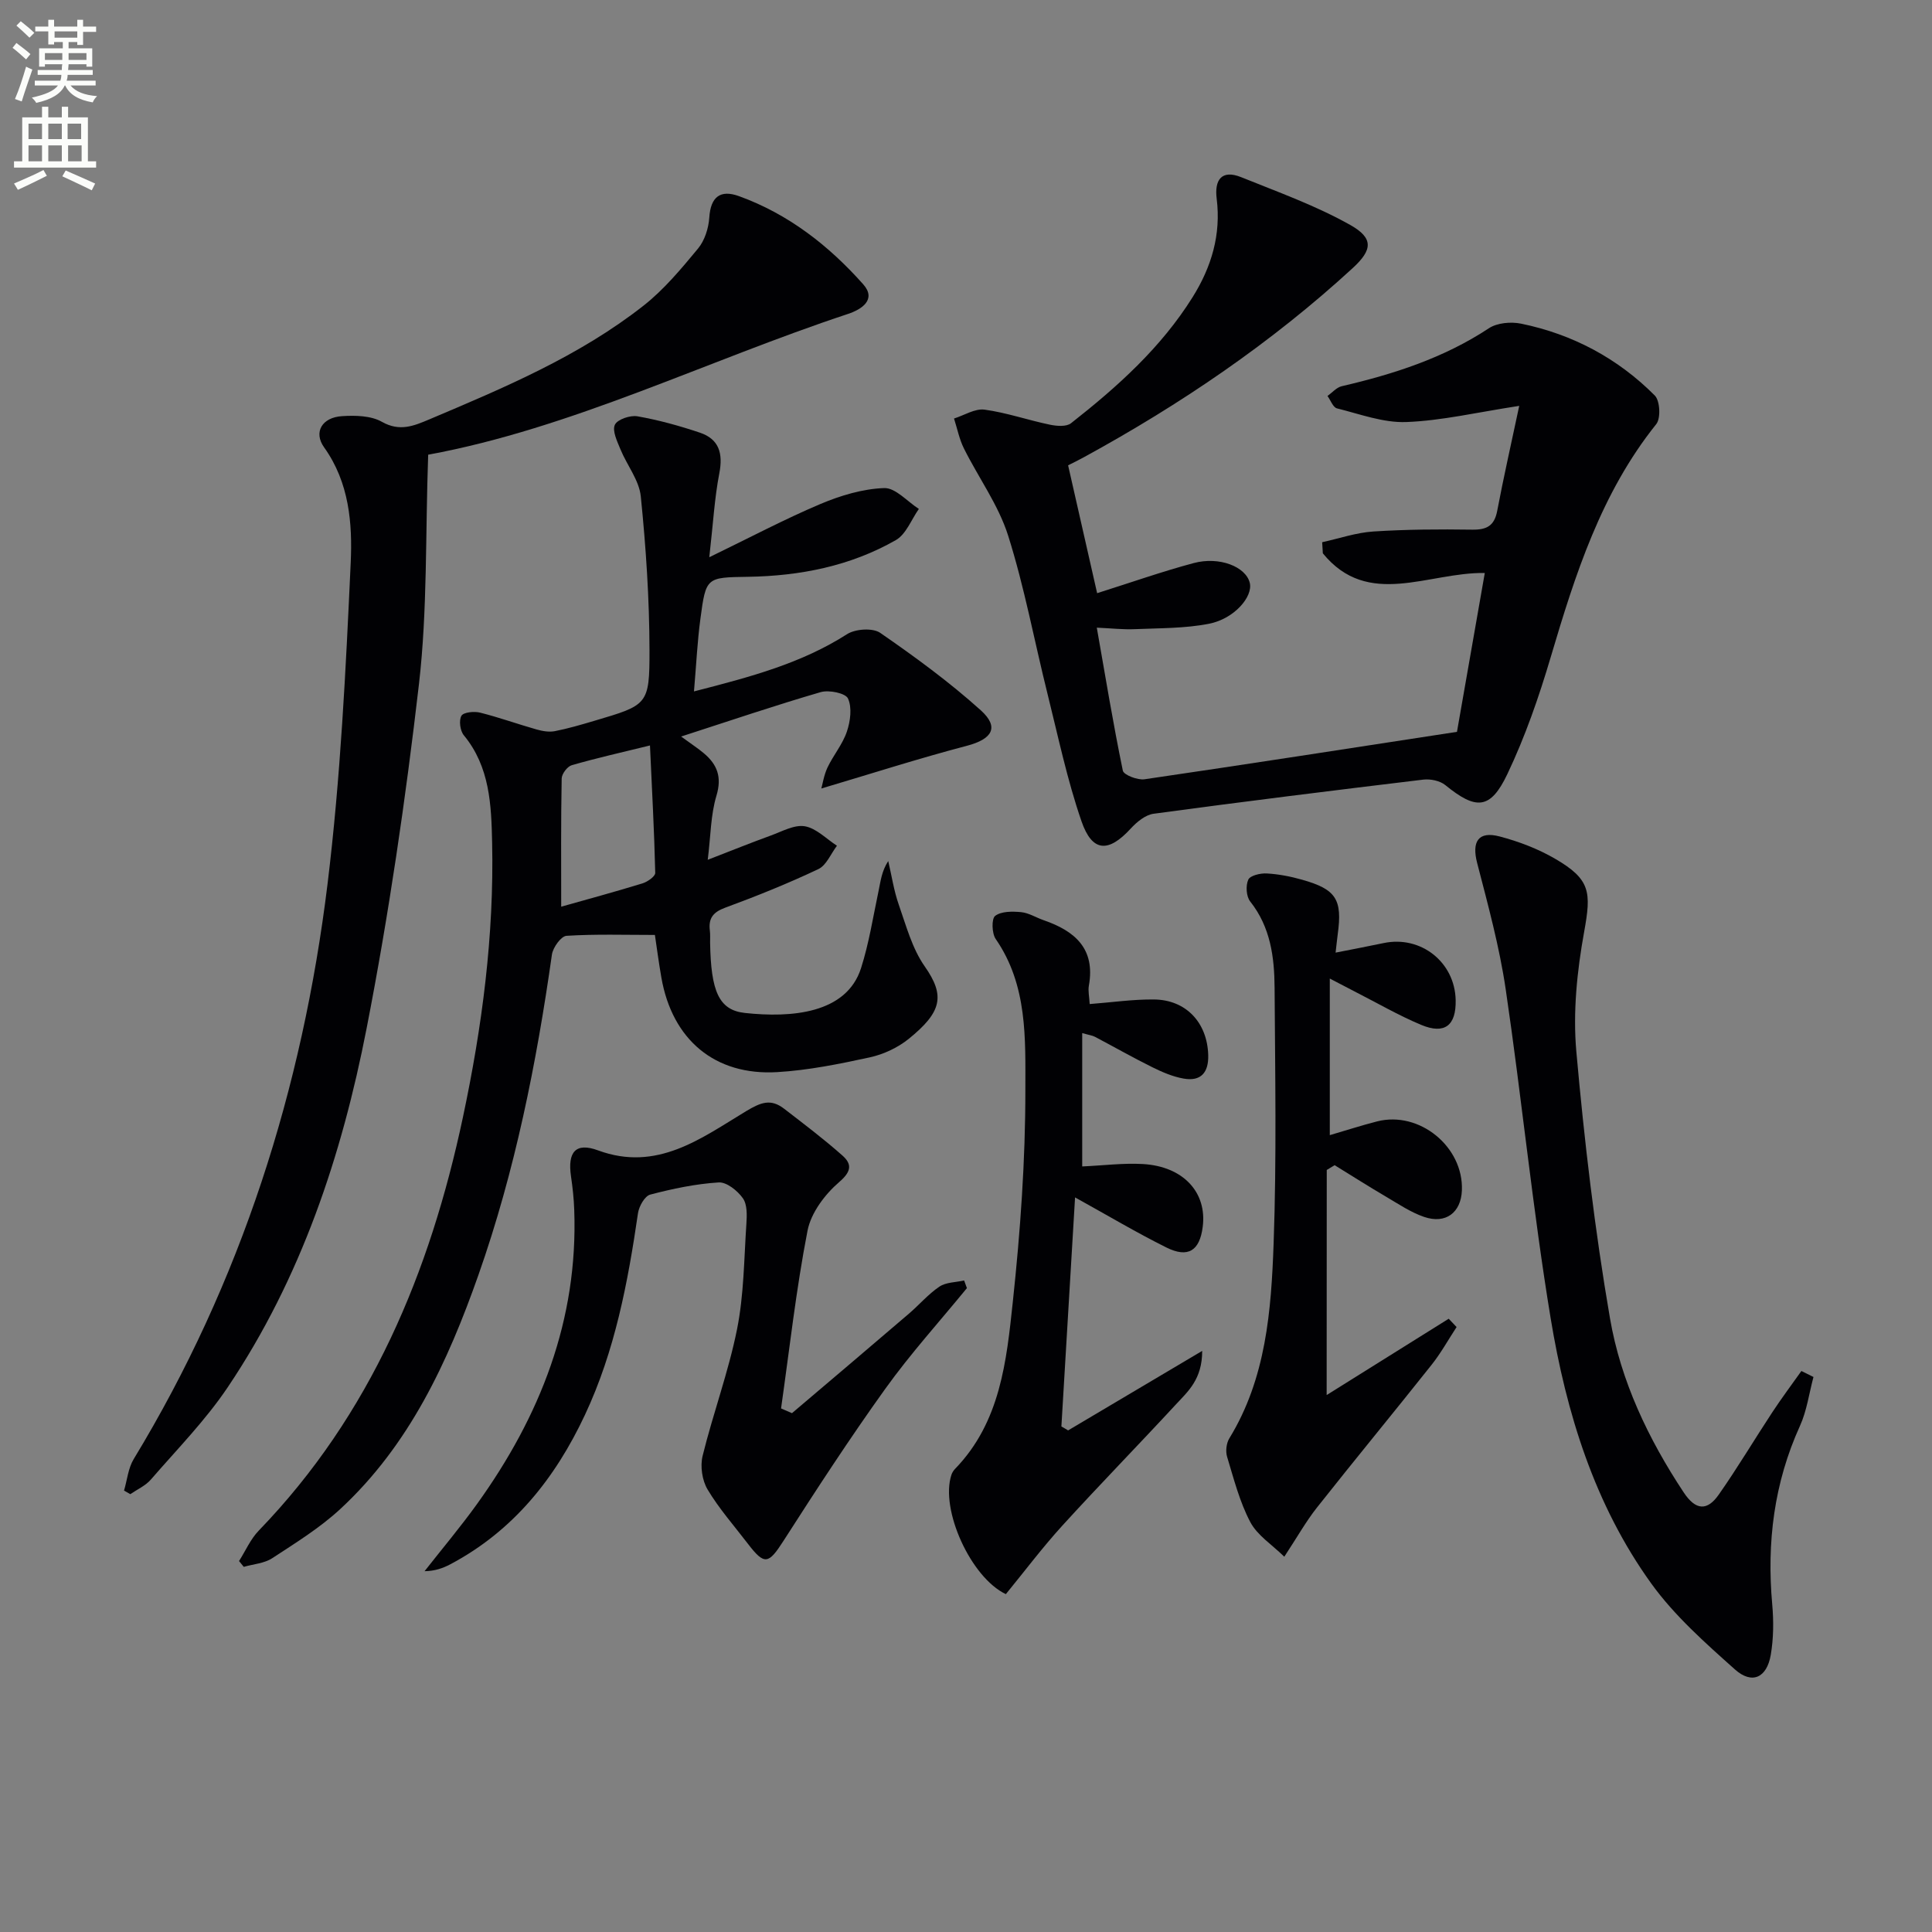
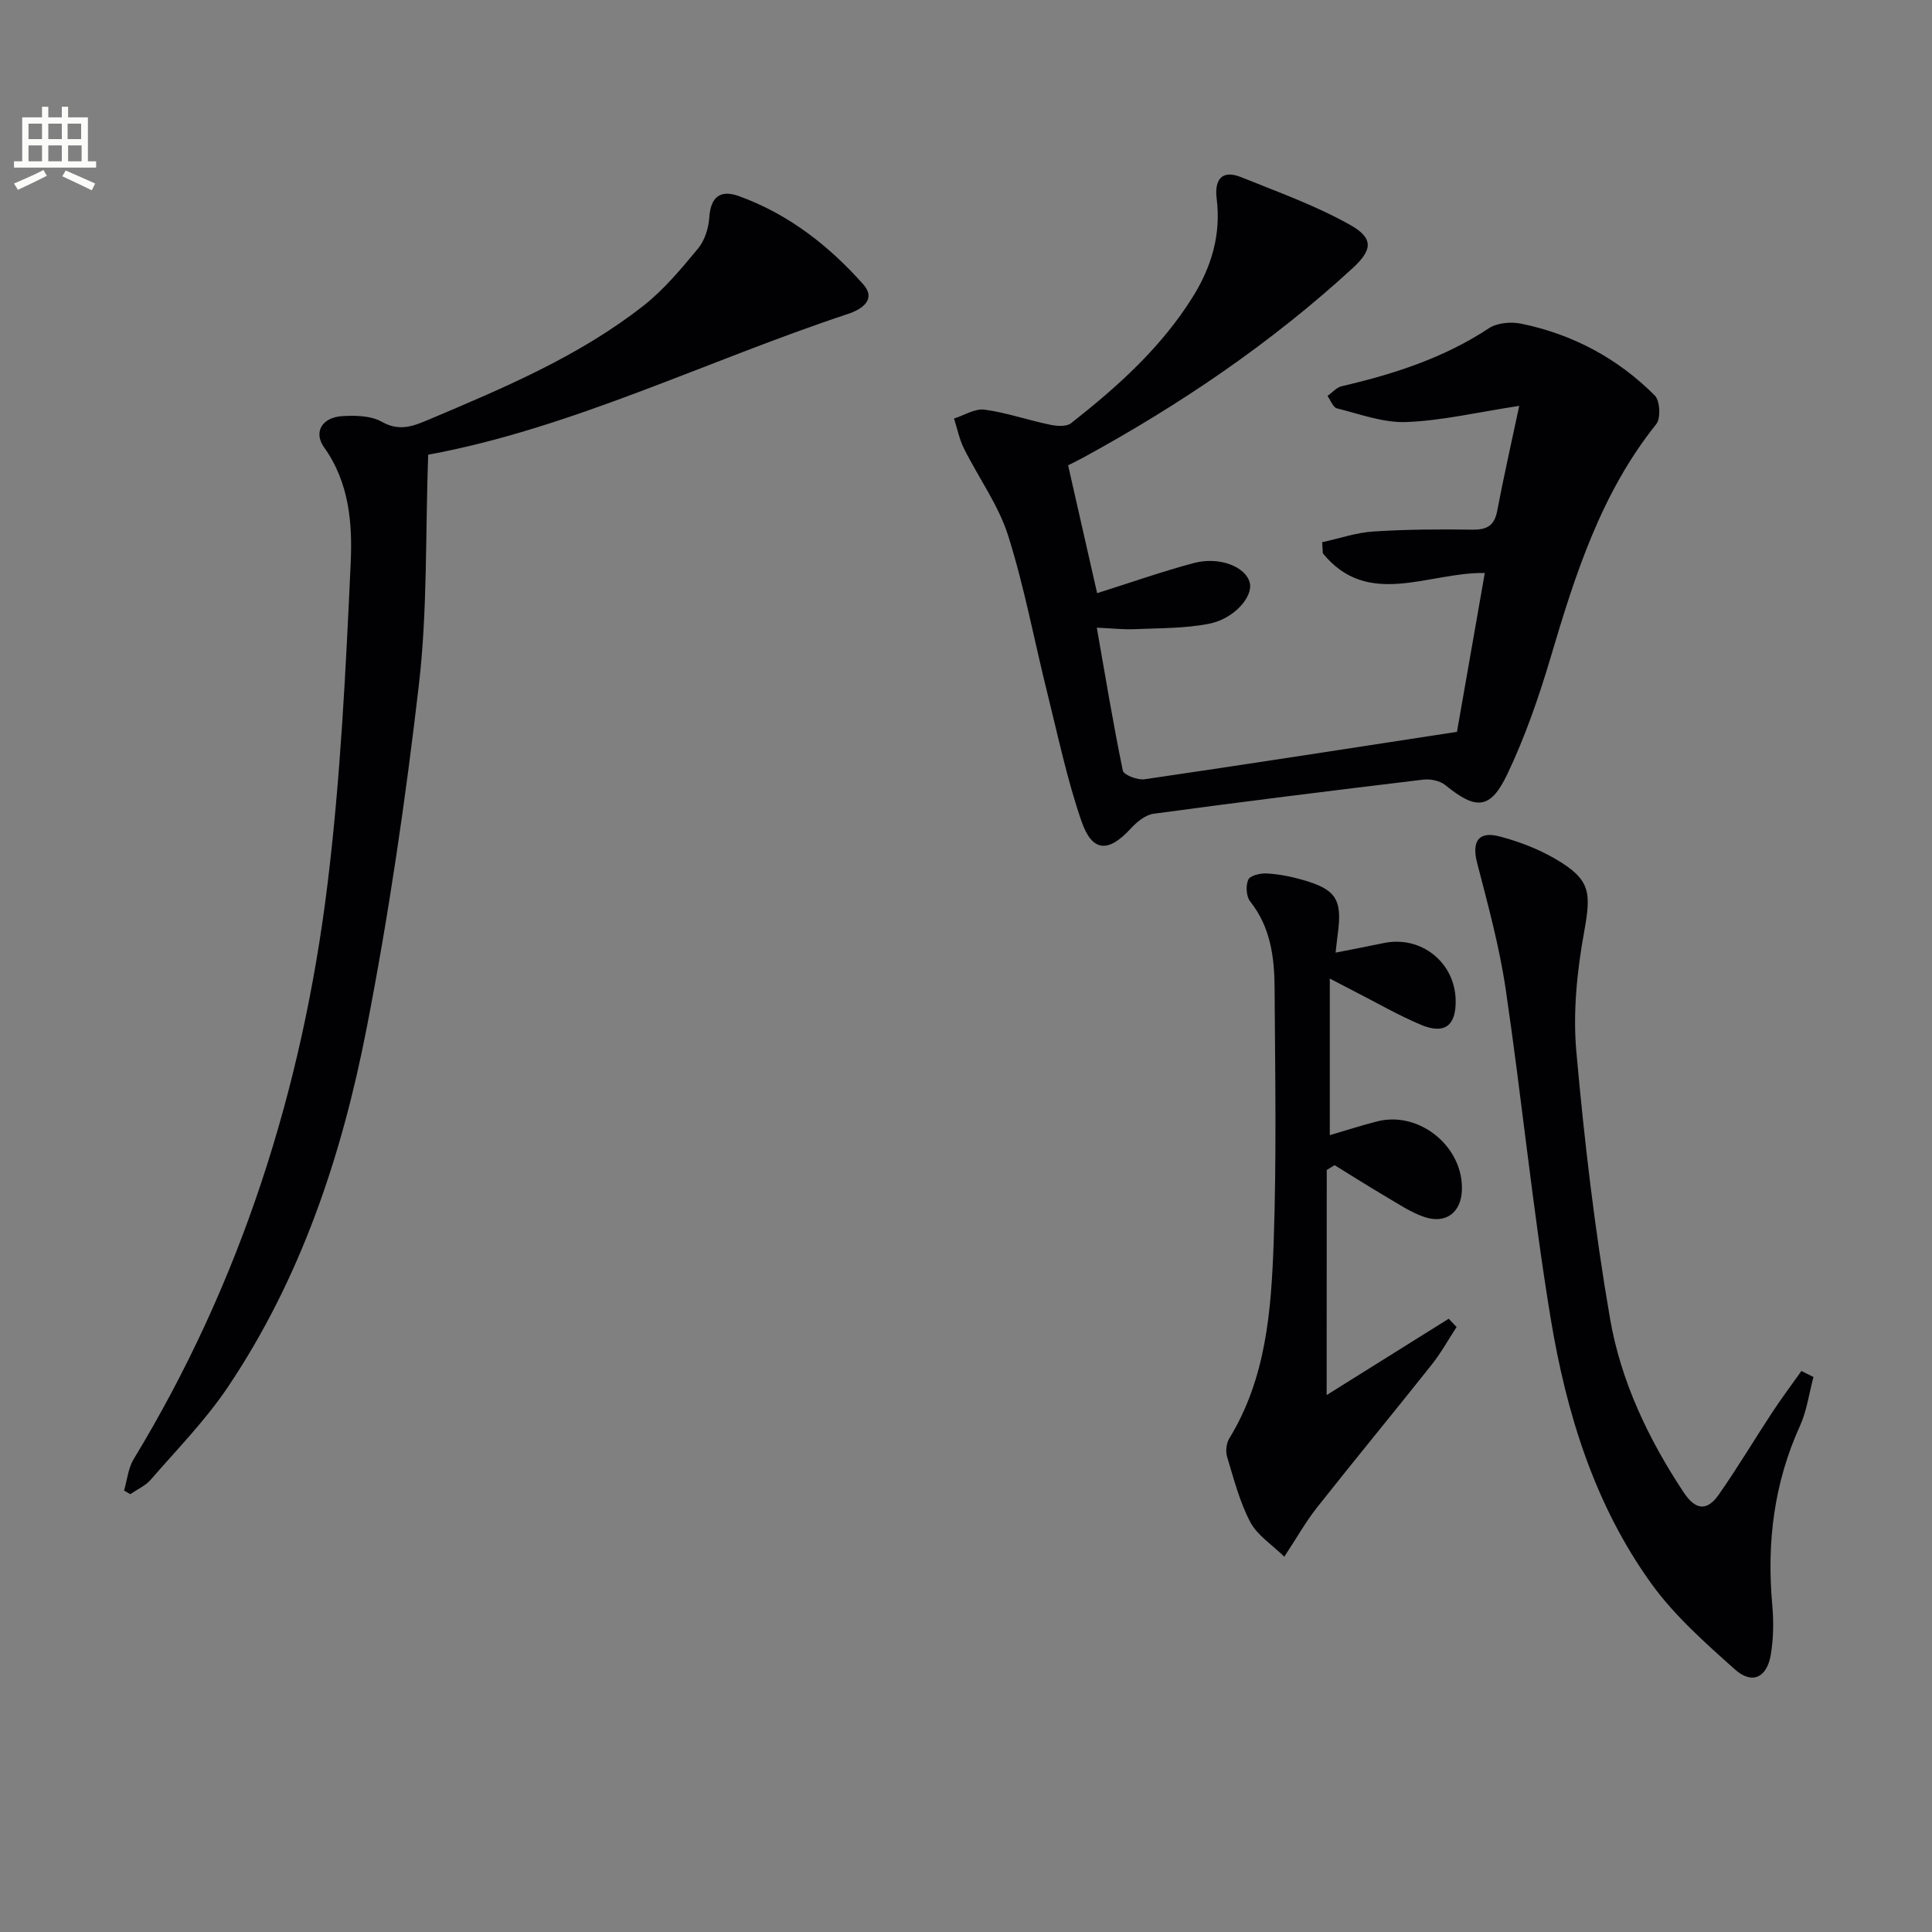
<svg xmlns="http://www.w3.org/2000/svg" enable-background="new 0 0 400 400" viewBox="0 0 400 400">
  <rect x="0" y="0" width="400" height="400" fill="#808080" stroke="none" />
-   <path d="m2.6 9.9.8-1c.9.7 1.9 1.4 2.9 2.3l-.9 1.1c-1.1-1-2-1.8-2.8-2.4zm.5 10.6c.9-2.1 1.6-4.3 2.3-6.7.4.2.8.4 1.3.6-.7 2.1-1.5 4.3-2.2 6.6zm.3-15.2.9-.9c1 .8 2 1.6 2.8 2.4l-1 1c-.9-.9-1.8-1.7-2.7-2.5zm12.6-1.2h1.2v1.4h2.7v1.1h-2.7v2.7h-1.2v-.6h-1.8v1.3h4.9v3.8h-1.2v-.5h-3.7c0 .4-.1.9-.1 1.2h5.1v1h-5.2c0 .5-.1.9-.2 1.2h6v1h-5.2c1.1 1.3 2.9 2 5.5 2.2-.4.4-.7.8-.9 1.3-2.9-.5-4.8-1.6-5.7-3.5h-.1c-.8 1.7-2.7 2.9-5.9 3.6-.2-.4-.6-.8-.9-1.1 2.8-.6 4.6-1.4 5.4-2.5h-4.8v-1h5.3c.1-.3.2-.7.2-1.2h-4.9v-1h5c0-.4 0-.8.1-1.2h-3.6v.5h-1.2v-3.8h4.9v-1.3h-1.8v.5h-1.2v-2.7h-2.7v-1h2.7v-1.4h1.2v1.4h4.8zm-6.7 8.3h3.6c0-.4 0-.9 0-1.4h-3.6zm1.9-4.6h4.8v-1.3h-4.7v1.3zm6.7 3.2h-3.7v1.4h3.7z" fill="#fbfcfa" />
  <path d="m8.7 22.1h1.3v2.2h2.8v-2.2h1.3v2.2h4.1v9.1h1.7v1.3h-17v-1.3h1.7v-9.1h4.1zm.3 13.1.7 1.2c-1.8.9-3.8 1.9-6 2.9-.2-.4-.5-.8-.8-1.3 2.3-1 4.4-1.9 6.1-2.8zm-3.1-6.4h2.8v-3.2h-2.8zm0 4.6h2.8v-3.3h-2.8zm4.1-4.6h2.8v-3.2h-2.8zm0 4.6h2.8v-3.3h-2.8zm3.6 1.9c2.1.9 4.1 1.8 6.1 2.7l-.7 1.4c-2.2-1.1-4.2-2-6.1-2.9zm3.2-9.7h-2.8v3.2h2.8zm-2.7 7.8h2.8v-3.3h-2.8z" fill="#fbfcfa" />
  <g fill="#010104">
-     <path d="m143.68 143.15c11.75-3.01 22.27-5.82 31.69-11.85 1.72-1.1 5.31-1.34 6.86-.28 7.2 4.97 14.31 10.17 20.81 16.02 3.94 3.54 2.37 5.99-2.83 7.36-10.05 2.64-19.95 5.82-30.16 8.85.26-.93.53-2.76 1.28-4.36 1.21-2.54 3.13-4.8 4.01-7.43.72-2.13 1.09-4.96.23-6.84-.51-1.12-3.95-1.82-5.66-1.32-9.36 2.72-18.59 5.86-28.89 9.19 2.2 1.61 3.51 2.46 4.7 3.46 2.78 2.34 3.78 4.92 2.61 8.8-1.2 3.98-1.18 8.32-1.8 13.26 5.05-1.95 9.02-3.56 13.05-5.02 2.32-.84 4.87-2.29 7.05-1.92 2.38.41 4.45 2.61 6.65 4.03-1.26 1.66-2.18 4.05-3.85 4.84-6.29 2.98-12.78 5.59-19.32 8-2.52.93-3.46 2.23-3.14 4.74.1.82.04 1.66.05 2.5.17 10.04 1.8 13.95 7.19 14.54 9.6 1.04 21.04.17 24.06-9.28 1.65-5.17 2.49-10.61 3.62-15.94.43-2.04.64-4.13 2.01-6.23.71 3.02 1.16 6.12 2.18 9.03 1.53 4.36 2.77 9.06 5.36 12.76 4.26 6.08 3.61 9.44-3.33 15.05-2.26 1.82-5.21 3.19-8.05 3.81-6.31 1.37-12.71 2.67-19.13 3.05-12.91.77-21.75-6.7-24-19.57-.54-3.09-.95-6.21-1.34-8.83-6.23 0-12.28-.2-18.3.18-1.12.07-2.81 2.41-3.02 3.88-3.2 22.55-7.64 44.82-15.22 66.35-6.34 18.01-14.29 35.2-28.6 48.45-4.23 3.91-9.24 7.01-14.09 10.18-1.65 1.08-3.91 1.22-5.89 1.79-.33-.4-.65-.8-.98-1.2 1.35-2.12 2.38-4.55 4.1-6.32 23.21-24.03 35.44-53.49 42.25-85.55 3.98-18.73 6.47-37.68 6.05-56.88-.17-7.8-.46-15.67-5.86-22.22-.77-.93-1.05-3.07-.5-4.03.43-.75 2.64-.96 3.86-.66 3.95.99 7.79 2.38 11.71 3.49 1.2.34 2.57.58 3.76.35 2.76-.54 5.48-1.34 8.18-2.14 11.04-3.27 11.45-3.28 11.43-14.62-.02-10.62-.73-21.27-1.8-31.84-.34-3.36-2.87-6.47-4.22-9.77-.67-1.64-1.73-3.81-1.15-5.06.51-1.12 3.18-2.02 4.67-1.76 4.38.77 8.72 1.97 12.94 3.39 3.98 1.34 4.81 4.3 4.02 8.4-1 5.14-1.28 10.42-2.08 17.39 8.48-4.11 15.62-7.9 23.03-11.03 4.15-1.75 8.73-3.13 13.17-3.29 2.34-.09 4.79 2.78 7.19 4.32-1.56 2.2-2.64 5.24-4.76 6.45-9.42 5.38-19.83 7.43-30.61 7.6-8.61.13-8.71.07-9.85 8.63-.64 4.72-.86 9.52-1.34 15.1zm-27.49 44.57c5.37-1.52 11.12-3.07 16.81-4.82 1.05-.32 2.68-1.45 2.66-2.18-.2-8.57-.67-17.14-1.09-26.38-6.03 1.48-11.16 2.63-16.2 4.09-.91.26-2.06 1.79-2.08 2.75-.17 8.8-.1 17.59-.1 26.54z" />
    <path d="m221.14 96.34c2.04 9 4.01 17.66 6.01 26.47 7.04-2.22 13.44-4.48 19.98-6.23 5.34-1.43 10.79.75 11.62 4.08.71 2.86-3.21 7.46-8.43 8.48-4.99.98-10.21.9-15.33 1.12-2.46.11-4.94-.18-7.91-.31 1.79 10.18 3.39 19.93 5.39 29.6.19.9 3.05 2 4.49 1.79 21.34-3.12 42.66-6.44 64.69-9.82 1.87-10.7 3.8-21.71 5.76-32.89-11.74-.18-24.15 7.43-33.53-4.07-.05-.77-.09-1.53-.14-2.3 3.53-.77 7.03-1.99 10.6-2.22 6.81-.44 13.65-.48 20.48-.38 3.01.04 4.58-.81 5.16-3.89 1.31-6.91 2.87-13.77 4.56-21.74-8.75 1.34-16.04 3.07-23.38 3.35-4.75.18-9.6-1.65-14.35-2.83-.82-.2-1.32-1.68-1.97-2.57.98-.69 1.87-1.77 2.96-2.02 10.75-2.5 21.11-5.83 30.46-12 1.71-1.13 4.56-1.38 6.67-.95 10.66 2.19 20.01 7.17 27.68 14.88 1.08 1.08 1.26 4.72.3 5.92-11.42 14.26-16.78 31.13-21.85 48.24-2.44 8.24-5.29 16.47-8.98 24.22-3.52 7.4-6.5 7.45-12.85 2.27-1.11-.9-3.07-1.3-4.54-1.13-18.63 2.24-37.26 4.55-55.86 7.07-1.7.23-3.48 1.71-4.73 3.07-4.59 5.01-7.97 4.93-10.19-1.52-2.96-8.57-4.83-17.53-7.03-26.36-2.73-10.93-4.77-22.07-8.16-32.79-2.01-6.34-6.14-11.99-9.15-18.03-.96-1.93-1.38-4.12-2.05-6.2 2.11-.66 4.32-2.1 6.31-1.84 4.56.62 8.98 2.17 13.51 3.11 1.42.3 3.44.47 4.41-.3 9.58-7.52 18.62-15.62 25.17-26.1 3.91-6.26 5.91-12.94 4.98-20.4-.48-3.83.98-6.09 5.09-4.43 7.62 3.08 15.45 5.88 22.57 9.89 4.83 2.72 4.63 5.13.53 8.9-16.86 15.5-35.68 28.26-55.75 39.22-.88.49-1.78.92-3.2 1.64z" />
    <path d="m88.65 94.14c-.59 16.62-.14 32.15-1.9 47.42-2.76 23.87-6.24 47.72-10.84 71.31-5.13 26.36-13.59 51.78-28.75 74.33-4.6 6.85-10.49 12.85-15.93 19.13-1.11 1.28-2.81 2.03-4.25 3.02-.43-.25-.86-.5-1.3-.74.65-2.19.86-4.64 2-6.52 22.27-36.69 34.94-76.72 40.13-119.04 2.7-22.05 3.78-44.33 4.8-66.55.37-8.13-.3-16.59-5.5-23.87-2.26-3.16-.43-6.21 3.7-6.47 2.76-.18 6-.11 8.27 1.18 3.69 2.09 6.64.82 9.8-.51 15.46-6.54 30.99-13.06 44.32-23.52 4.26-3.34 7.83-7.64 11.31-11.84 1.38-1.66 2.19-4.2 2.34-6.41.28-4.32 2.29-5.85 6.15-4.45 10.23 3.7 18.61 10.25 25.72 18.25 2.81 3.17-.33 5.2-3.14 6.13-29.36 9.73-57.31 23.71-86.93 29.15z" />
    <path d="m375.46 285.09c-.91 3.39-1.37 6.98-2.8 10.13-5.37 11.82-6.89 24.13-5.74 36.95.31 3.45.28 7.04-.3 10.44-.81 4.76-3.88 6.19-7.42 3.03-6.16-5.5-12.51-11.12-17.3-17.76-11.79-16.35-17.63-35.38-20.86-54.98-3.72-22.59-5.96-45.42-9.3-68.08-1.3-8.82-3.67-17.49-5.91-26.14-1.15-4.43.22-6.67 4.66-5.5 3.95 1.04 7.92 2.55 11.45 4.6 7.39 4.29 7.53 6.92 6.04 15.15-1.47 8.1-2.34 16.59-1.62 24.74 1.65 18.49 3.82 36.98 6.97 55.27 2.23 12.98 7.91 24.94 15.25 36.03 2.53 3.83 4.91 3.84 7.26.49 3.9-5.56 7.38-11.42 11.12-17.1 1.91-2.9 3.99-5.68 6-8.51.84.41 1.67.82 2.5 1.24z" />
-     <path d="m221.14 296.15c8.87-5.26 17.74-10.52 27.76-16.46.01 5.89-2.97 8.41-5.41 11.05-7.79 8.43-15.83 16.65-23.56 25.14-4.12 4.53-7.81 9.44-11.68 14.17-7.24-3.43-13.64-17.51-11.27-24.7.15-.45.43-.9.76-1.24 9.39-9.68 10.65-22.34 11.96-34.65 1.55-14.52 2.6-29.17 2.59-43.76 0-10.62.48-21.72-6.14-31.29-.81-1.17-.89-4.2-.11-4.79 1.28-.97 3.57-.94 5.37-.77 1.59.15 3.1 1.13 4.67 1.67 6.44 2.22 10.74 5.88 9.36 13.54-.2 1.1.09 2.3.17 3.82 4.55-.35 8.92-.99 13.28-.95 6.69.05 11.07 4.82 11.26 11.51.1 3.61-1.5 5.5-5.09 4.87-2.23-.39-4.41-1.33-6.46-2.34-4.02-1.99-7.92-4.21-11.88-6.3-.55-.29-1.22-.37-2.66-.78v14.04 13.57c4.44-.2 8.52-.73 12.55-.5 8.38.48 13.32 5.87 12.4 13.01-.63 4.93-3.01 6.51-7.52 4.27-6.2-3.08-12.16-6.64-18.91-10.37-.95 15.86-1.89 31.64-2.83 47.43.48.26.93.53 1.39.81z" />
-     <path d="m163.97 292.58c8.07-6.85 16.15-13.69 24.19-20.58 2.15-1.84 4.02-4.06 6.34-5.62 1.37-.92 3.38-.88 5.11-1.27.19.53.39 1.05.58 1.58-5.66 6.92-11.69 13.58-16.89 20.83-7.36 10.25-14.25 20.84-21.07 31.47-3.12 4.86-3.93 5.15-7.41.6-2.83-3.7-5.95-7.23-8.32-11.2-1.13-1.89-1.56-4.82-1.03-6.97 2.16-8.78 5.34-17.33 7.12-26.18 1.43-7.12 1.45-14.54 1.94-21.84.12-1.79.2-4.01-.73-5.32-1.1-1.56-3.37-3.38-5.01-3.27-4.77.3-9.53 1.3-14.17 2.52-1.13.3-2.32 2.42-2.53 3.84-2.09 14.34-4.77 28.52-10.98 41.76-6.16 13.13-14.83 24.03-27.88 30.94-1.55.82-3.22 1.4-5.33 1.43 3.63-4.63 7.43-9.14 10.87-13.92 13.06-18.17 20.94-38.09 20.12-60.87-.08-2.32-.33-4.65-.67-6.95-.74-5.07.97-7.09 5.59-5.39 12.22 4.51 21.36-2.5 30.64-8.1 3.09-1.86 5.13-2.64 7.88-.53 4.07 3.14 8.19 6.25 12.04 9.66 1.97 1.74 2.03 3.25-.6 5.51-2.96 2.54-5.86 6.38-6.58 10.09-2.37 12.16-3.73 24.52-5.48 36.8.76.34 1.51.66 2.26.98z" />
    <path d="m274.67 288.83c8.25-5.16 16.76-10.48 25.27-15.8.54.57 1.09 1.15 1.63 1.72-1.71 2.61-3.23 5.37-5.16 7.8-7.85 9.89-15.9 19.64-23.73 29.55-2.26 2.85-4.06 6.07-6.78 10.2-2.53-2.48-5.58-4.41-7.04-7.17-2.21-4.19-3.41-8.93-4.8-13.51-.35-1.14-.16-2.8.45-3.81 7.62-12.43 8.68-26.45 9.18-40.36.63-17.63.31-35.29.2-52.94-.04-6.34-.84-12.56-5.05-17.87-.82-1.03-.96-3.28-.4-4.51.39-.87 2.52-1.37 3.84-1.29 2.46.14 4.94.62 7.32 1.3 7.06 1.99 8.35 4.09 7.36 11.31-.13.95-.22 1.9-.44 3.78 3.66-.72 6.82-1.32 9.96-1.98 7.69-1.61 14.72 3.94 14.9 11.78.12 5.28-2.26 7.2-7.14 5.16-4.73-1.98-9.21-4.59-13.79-6.92-1.57-.8-3.12-1.62-5.13-2.67v32.42c3.5-1.02 6.63-2.04 9.81-2.85 8.75-2.22 17.89 5.25 17.54 14.28-.18 4.6-3.34 7.03-7.82 5.5-2.76-.94-5.27-2.65-7.81-4.14-3.61-2.12-7.15-4.37-10.72-6.57-.54.33-1.09.66-1.63.99-.02 15.35-.02 30.68-.02 46.6z" />
  </g>
</svg>